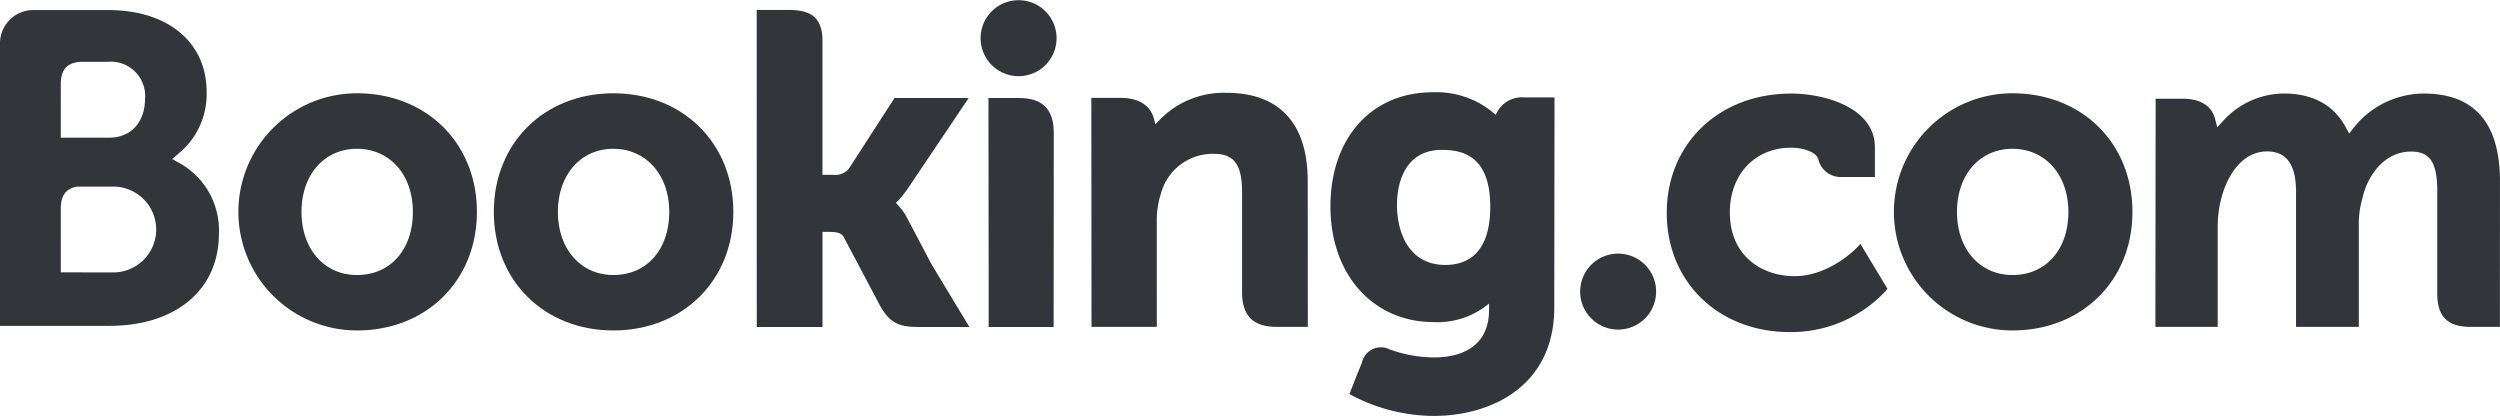
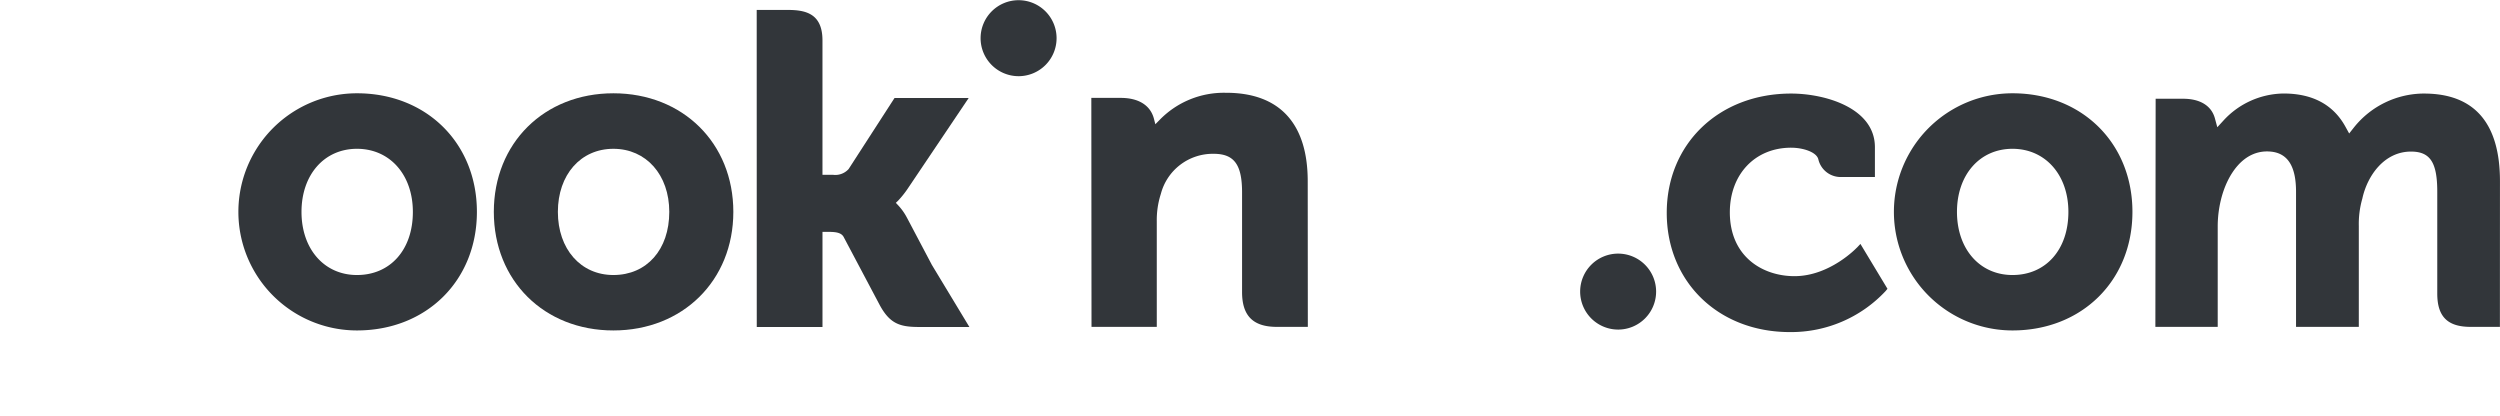
<svg xmlns="http://www.w3.org/2000/svg" width="260" height="43.256" viewBox="0 0 260 43.256">
  <g id="layer1" transform="translate(-41.274 -420.317)">
    <path id="path4191" d="M237.394,424.279a3.951,3.951,0,1,1,3.944,3.961,3.953,3.953,0,0,1-3.944-3.961" transform="translate(-94.138 0)" fill="#32363a" />
    <path id="path4193" d="M357.3,474.954a3.95,3.95,0,1,1,3.943,3.961,3.954,3.954,0,0,1-3.943-3.961" transform="translate(-151.69 -24.322)" fill="#32363a" />
    <path id="path4195" d="M101.2,457.876c-3.4,0-5.768-2.7-5.768-6.565s2.365-6.562,5.768-6.562c3.423,0,5.814,2.7,5.814,6.562C107.018,455.234,104.677,457.876,101.2,457.876Zm0-18.9a12.332,12.332,0,1,0,0,24.664c7.227,0,12.474-5.187,12.474-12.332s-5.247-12.332-12.474-12.332" transform="translate(-22.802 -8.957)" fill="#32363a" />
    <path id="path4197" d="M208.247,443.923a5.88,5.88,0,0,0-.943-1.327l-.218-.231.229-.22a9.876,9.876,0,0,0,.994-1.24l6.354-9.446H206.95l-4.774,7.389a1.862,1.862,0,0,1-1.633.6h-1.088V425.476c0-2.794-1.741-3.174-3.621-3.174h-3.219l.006,32.973h6.835v-9.891h.64c.779,0,1.31.09,1.553.514l3.77,7.116c1.053,1.931,2.1,2.261,4.077,2.261h5.238l-3.9-6.453-2.587-4.9" transform="translate(-72.644 -0.952)" fill="#32363a" />
    <path id="path4199" d="M273.551,438.877a9.3,9.3,0,0,0-6.938,2.85l-.415.42-.146-.571c-.365-1.4-1.6-2.169-3.448-2.169H259.54l.019,23.814h6.788V452.246a8.893,8.893,0,0,1,.423-2.854,5.582,5.582,0,0,1,5.5-4.17c2.119,0,2.947,1.118,2.947,4.008V459.6c0,2.466,1.141,3.62,3.609,3.62h3.23l-.011-15.146c0-6.018-2.935-9.2-8.491-9.2" transform="translate(-104.768 -8.909)" fill="#32363a" />
-     <path id="path4201" d="M242.182,439.917h-3.218l.022,18.413h0v5.4h3.434c.043,0,.078,0,.121,0l1.6,0h1.592v-.009h.011l.014-20.185c0-2.435-1.164-3.615-3.572-3.615" transform="translate(-94.892 -9.408)" fill="#32363a" />
    <path id="path4203" d="M152.473,457.876c-3.4,0-5.773-2.7-5.773-6.565s2.37-6.562,5.773-6.562,5.813,2.7,5.813,6.562C158.286,455.234,155.946,457.876,152.473,457.876Zm0-18.9c-7.207,0-12.434,5.188-12.434,12.332s5.226,12.332,12.434,12.332,12.475-5.187,12.475-12.332-5.256-12.332-12.475-12.332" transform="translate(-47.407 -8.957)" fill="#32363a" />
    <path id="path4225" d="M432.294,457.876c-3.4,0-5.773-2.7-5.773-6.565s2.371-6.562,5.773-6.562,5.815,2.7,5.815,6.562C438.109,455.234,435.767,457.876,432.294,457.876Zm0-18.9a12.332,12.332,0,1,0,0,24.664c7.22,0,12.475-5.187,12.475-12.332s-5.255-12.332-12.475-12.332" transform="translate(-181.722 -8.957)" fill="#32363a" />
-     <path id="path4227" d="M319.308,456.73c-3.711,0-5.032-3.238-5.032-6.272,0-1.337.338-5.694,4.675-5.694,2.156,0,5.028.618,5.028,5.918C323.979,455.682,321.437,456.73,319.308,456.73Zm8.2-17.426a2.946,2.946,0,0,0-2.776,1.451l-.188.364-.315-.273a9.242,9.242,0,0,0-6.251-2.073c-6.348,0-10.621,4.767-10.621,11.862s4.422,12.039,10.749,12.039a8.345,8.345,0,0,0,5.223-1.529l.524-.393v.662c0,3.181-2.057,4.935-5.786,4.935a13.72,13.72,0,0,1-4.565-.841,2.018,2.018,0,0,0-2.868,1.37l-.539,1.333-.762,1.947.472.252a18.54,18.54,0,0,0,8.3,2.022c5.781,0,12.531-2.959,12.531-11.287l.025-21.841H327.5" transform="translate(-127.718 -8.859)" fill="#32363a" />
-     <path id="path4243" d="M53.121,449.609l-5.526-.005V443c0-1.412.547-2.146,1.757-2.315h3.768a4.464,4.464,0,0,1,0,8.927Zm-5.526-17.822v-1.739c0-1.522.644-2.246,2.057-2.339H52.48a3.566,3.566,0,0,1,3.877,3.879c0,1.851-.994,4.012-3.788,4.012H47.595v-3.813Zm12.583,6.593-1-.561.872-.745a7.977,7.977,0,0,0,2.714-6.22c0-5.182-4.02-8.527-10.242-8.527h-7.1v0h-.809a3.465,3.465,0,0,0-3.341,3.424v29.416h3.259c.008,0,.011,0,.014,0l8.118,0c6.916,0,11.381-3.765,11.381-9.6a8.012,8.012,0,0,0-3.868-7.189" transform="translate(0 -0.963)" fill="#32363a" />
    <path id="path4245" d="M500.29,439.025A9.359,9.359,0,0,0,493,442.556l-.492.623-.386-.7c-1.257-2.293-3.421-3.457-6.43-3.457a8.614,8.614,0,0,0-6.255,2.807l-.643.7-.248-.916c-.359-1.319-1.533-2.046-3.312-2.046h-2.853l-.028,23.722h6.483V452.818a11.661,11.661,0,0,1,.343-2.774c.62-2.53,2.32-5.252,5.179-4.98,1.763.169,2.624,1.531,2.624,4.163v14.063h6.529V452.818a9.525,9.525,0,0,1,.365-2.865c.526-2.416,2.3-4.892,5.059-4.892,2,0,2.734,1.13,2.734,4.167v10.595c0,2.4,1.069,3.468,3.464,3.468h3.051l.006-15.144c0-6.05-2.664-9.12-7.9-9.12" transform="translate(-206.92 -8.98)" fill="#32363a" />
    <path id="path4247" d="M394.394,455.053c-.019.023-2.809,2.965-6.482,2.965-3.346,0-6.727-2.053-6.727-6.637,0-3.957,2.621-6.723,6.373-6.723,1.219,0,2.6.437,2.821,1.171l.032.124a2.383,2.383,0,0,0,2.31,1.754l3.552,0v-3.1c0-4.1-5.209-5.58-8.714-5.58-7.5,0-12.935,5.219-12.935,12.406s5.38,12.4,12.8,12.4a13.448,13.448,0,0,0,9.968-4.273l.187-.229-2.813-4.666-.37.394" transform="translate(-160.008 -8.98)" fill="#32363a" />
  </g>
</svg>